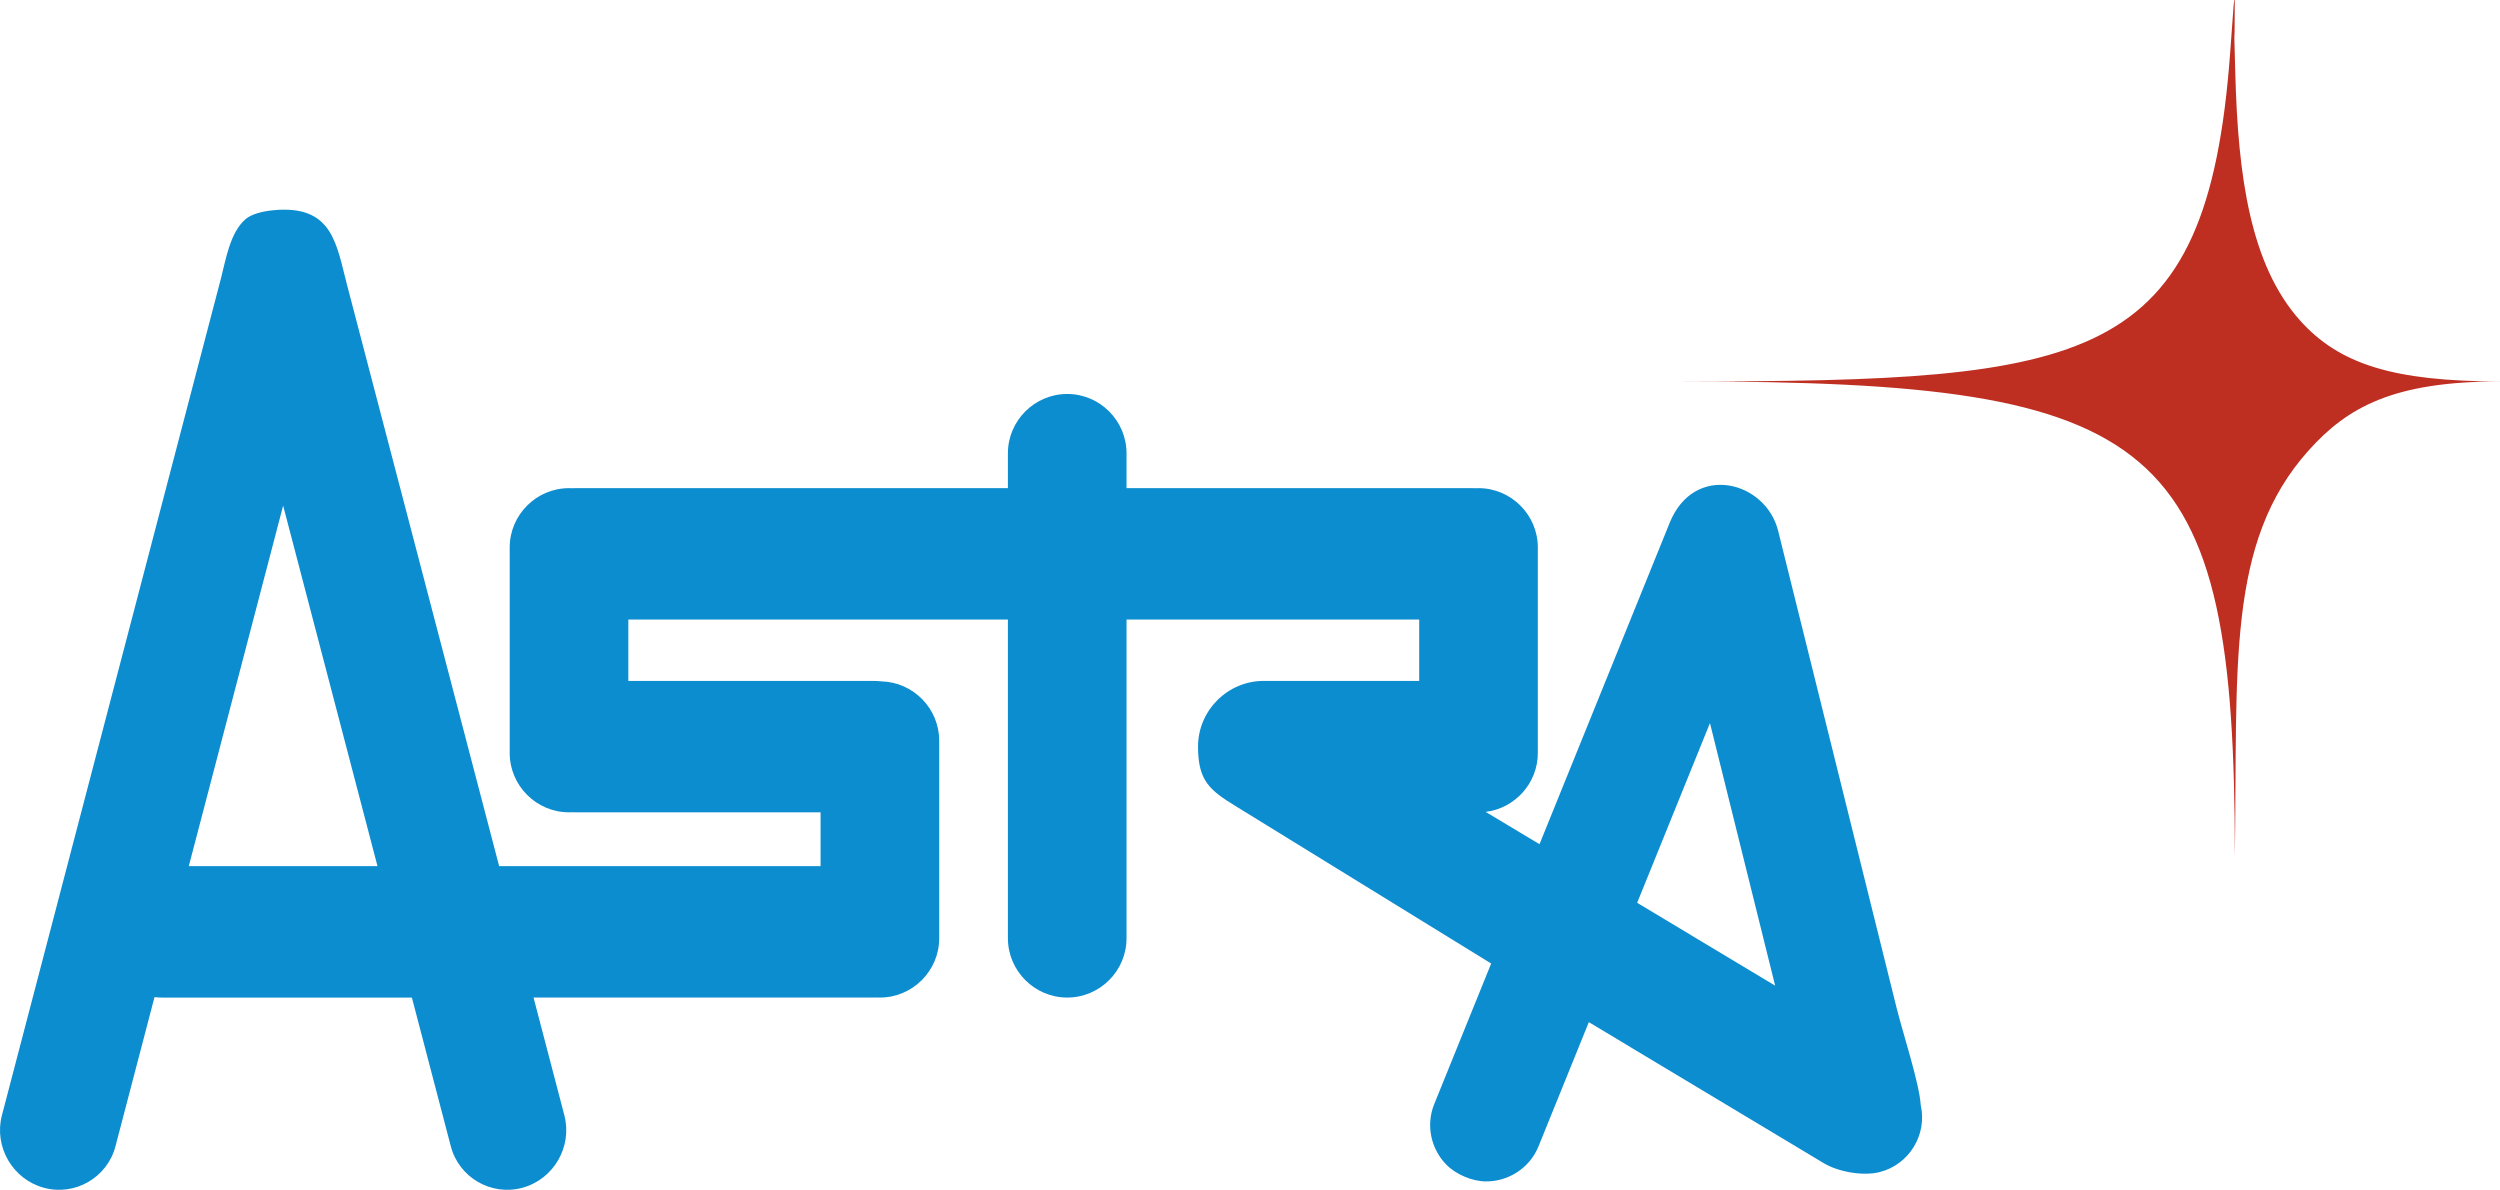
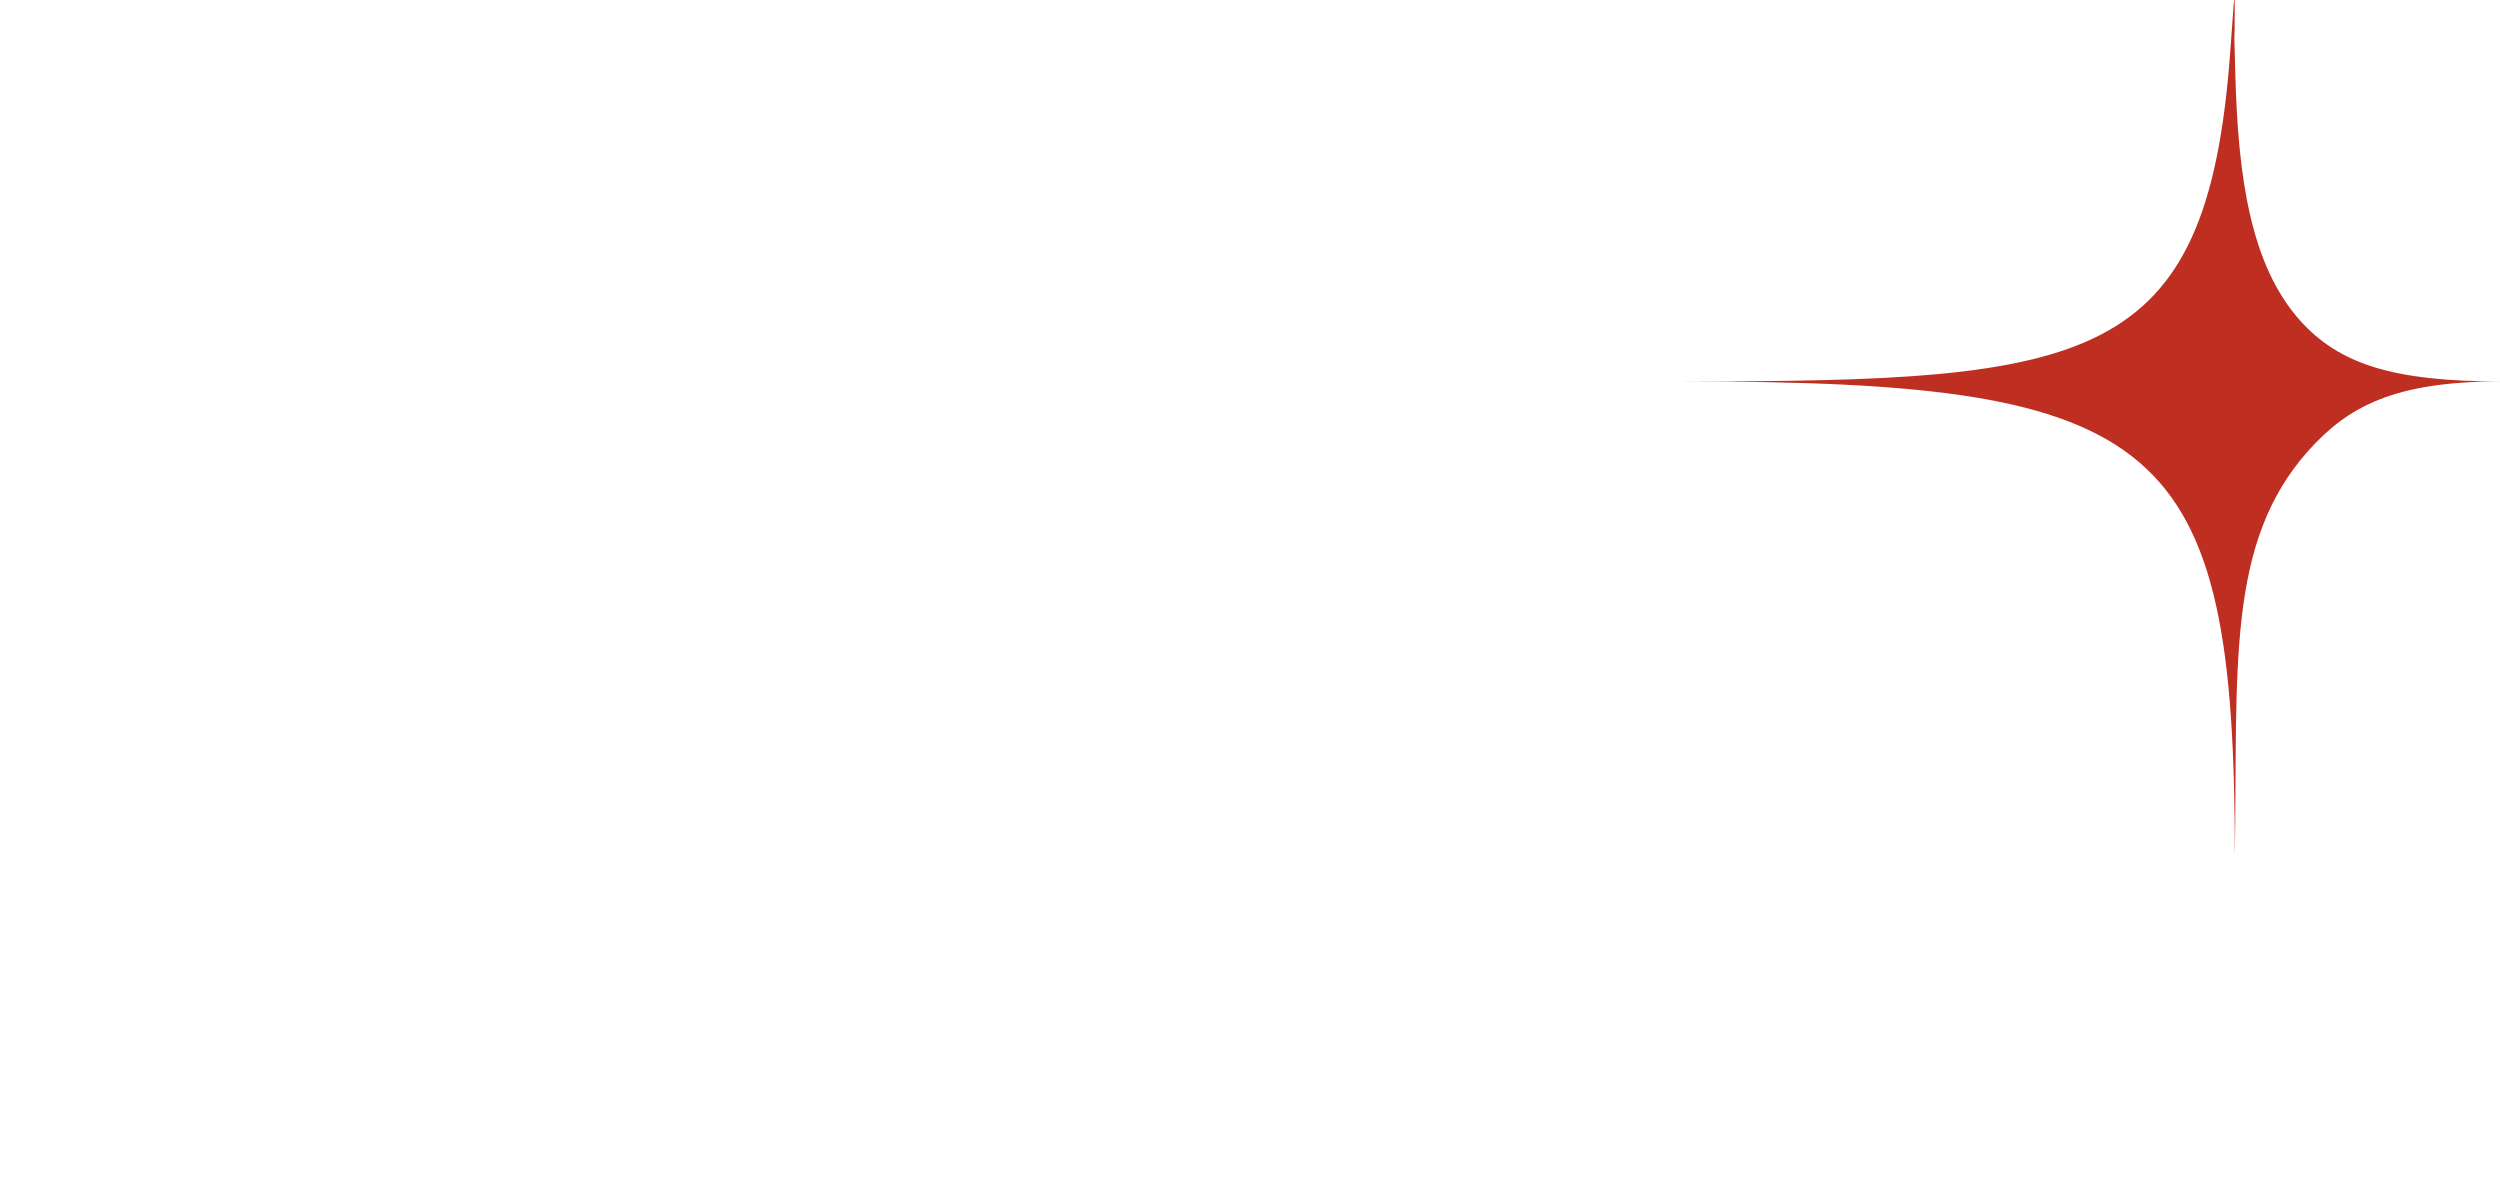
<svg xmlns="http://www.w3.org/2000/svg" xml:space="preserve" width="105.933mm" height="50.416mm" style="shape-rendering:geometricPrecision; text-rendering:geometricPrecision; image-rendering:optimizeQuality; fill-rule:evenodd; clip-rule:evenodd" viewBox="0 0 10579.12 5034.85">
  <defs>
    <style type="text/css">  .fil0 {fill:#0C8DCF} .fil1 {fill:#BE2E21}  </style>
  </defs>
  <g id="Слой_x0020_1">
    <g id="_2214061294640">
-       <path class="fil0" d="M4516.08 1667.14l0.02 0c138.05,0 250.99,112.94 250.99,250.99l0 147.56 1461.39 0c4.85,0 9.68,0.12 14.47,0.37 4.49,-0.25 9.01,-0.37 13.56,-0.37l0.02 0c138.05,0 250.99,112.94 250.99,250.99l0 842.73 0 27.06c0,127.8 -96.79,234.07 -220.68,249.14l227.81 136.75 550.86 -1360c103.73,-256.16 406.59,-176.96 458.98,34l501.93 2021.44c24.93,100.39 95.95,317.44 101.44,408.83 28.33,125.47 -49.42,252.3 -174.83,283.44l-0.01 0.01c-70.3,17.45 -174.17,-1.14 -235.64,-38.04l-994.04 -596.68 -212.76 525.29c-37.66,92.97 -128.28,149.45 -223.2,148.72 -57.87,-0.44 -126.6,-29.79 -166.85,-70.79 -64.44,-65.64 -87.94,-166.09 -51.35,-256.43l240.94 -594.83 -1083.64 -667.56c-107.98,-66.51 -156.85,-106.48 -156.85,-250.36l0 0c0,-152.93 125.12,-278.06 278.06,-278.06l657.84 0 0 -259.55 -1238.43 0 0 1348.56c0,138.05 -112.94,250.99 -250.99,250.99l-0.02 0c-138.05,0 -250.99,-112.94 -250.99,-250.99l0 -1348.56 -1606.24 0 0 259.55 1037.47 0c11.19,0 22.24,0.68 33.1,1.99 135.3,3.24 244.96,114.89 244.96,250.92l0 25.15 0 783.89 0 27.06c0,138.05 -112.94,250.99 -250.99,250.99l-0.02 0c-4.4,0 -8.79,-0.13 -13.13,-0.35 -4.61,0.23 -9.25,0.35 -13.91,0.35l-1438.58 0 130.41 498.32c34.68,132.51 -45.05,270.4 -177.19,306.44l-0.01 0.01c-132.14,36.03 -268.62,-42.89 -303.29,-175.4l-164.71 -629.36 -1057.64 0c-10.66,0 -21.17,-0.63 -31.52,-1.81l-165.18 631.17c-34.67,132.51 -171.15,211.44 -303.29,175.4l-0.01 -0.01c-132.14,-36.04 -211.87,-173.93 -177.19,-306.44l927.27 -3543.19c19.77,-75.58 37.83,-193.28 104.15,-249.48 24.61,-20.84 70.47,-32.88 116.63,-37.35 251.8,-24.38 266.81,142.05 312.64,317.13l643.38 2458.46 1360.17 0 0 -227.77 -1037.46 0c-4.66,0 -9.31,-0.12 -13.92,-0.35 -4.35,0.22 -8.73,0.35 -13.13,0.35l-0.02 0c-138.05,0 -250.99,-112.94 -250.99,-250.99l0 -842.73 0 -27.06c0,-138.05 112.94,-250.99 250.99,-250.99l0.02 0c4.4,0 8.79,0.13 13.13,0.35 4.61,-0.23 9.25,-0.35 13.91,-0.35l1830.19 0 0 -147.56c0,-138.05 112.94,-250.99 250.99,-250.99zm2411.81 2153.27l583.9 350.49 -275.86 -1111 -308.05 760.51zm-5729.74 -1680.81l-399.27 1525.64 798.54 0 -399.26 -1525.64z" />
      <path class="fil1" d="M10579.12 1614.09c-450.78,0 -680.94,-73.03 -846.37,-258.21 -209.56,-234.57 -262.3,-608.12 -273.72,-1044.29 -7.52,-287.47 -2.35,-14.71 -2.33,-310.85 -4.36,-2.59 -2.01,-10.47 -19.65,226.15 -98.6,1321.72 -589.24,1387.2 -2312.91,1387.2 2032.27,0 2332.82,242.39 2333.01,2010.59 11.93,-805.67 -36.84,-1327.98 310.82,-1717.15 165.42,-185.17 360.37,-293.44 811.15,-293.44z" />
    </g>
  </g>
</svg>